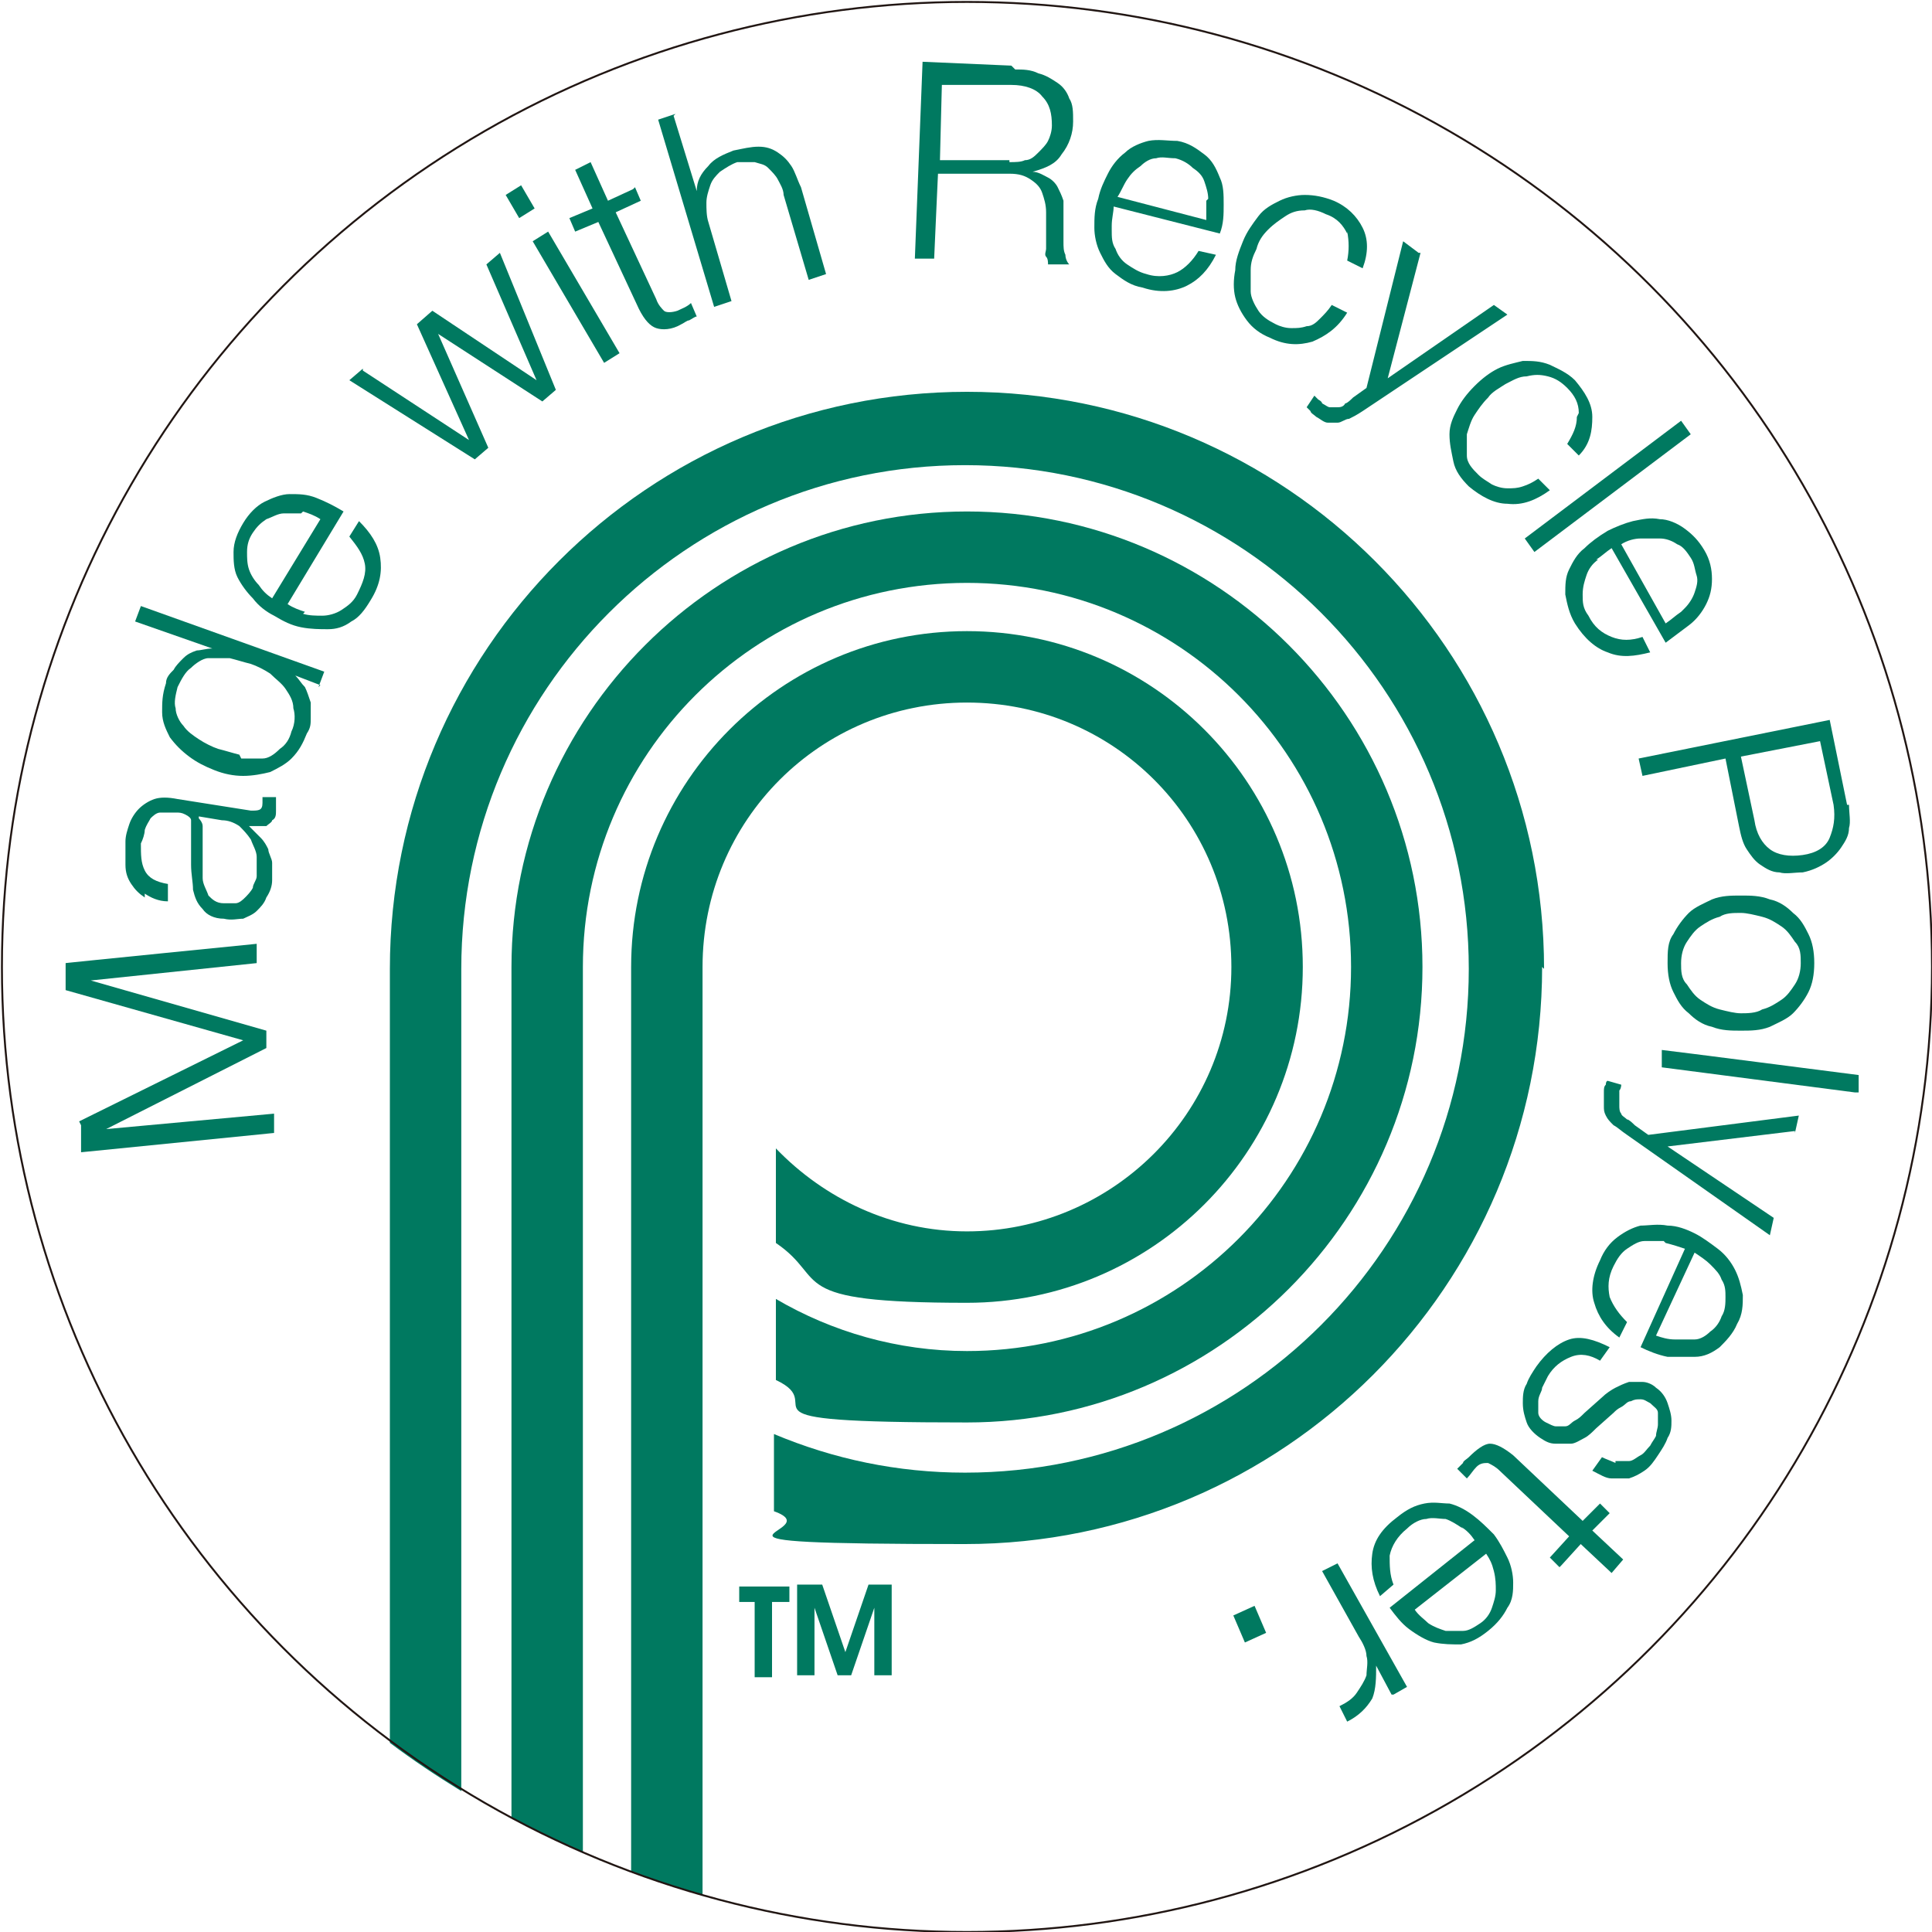
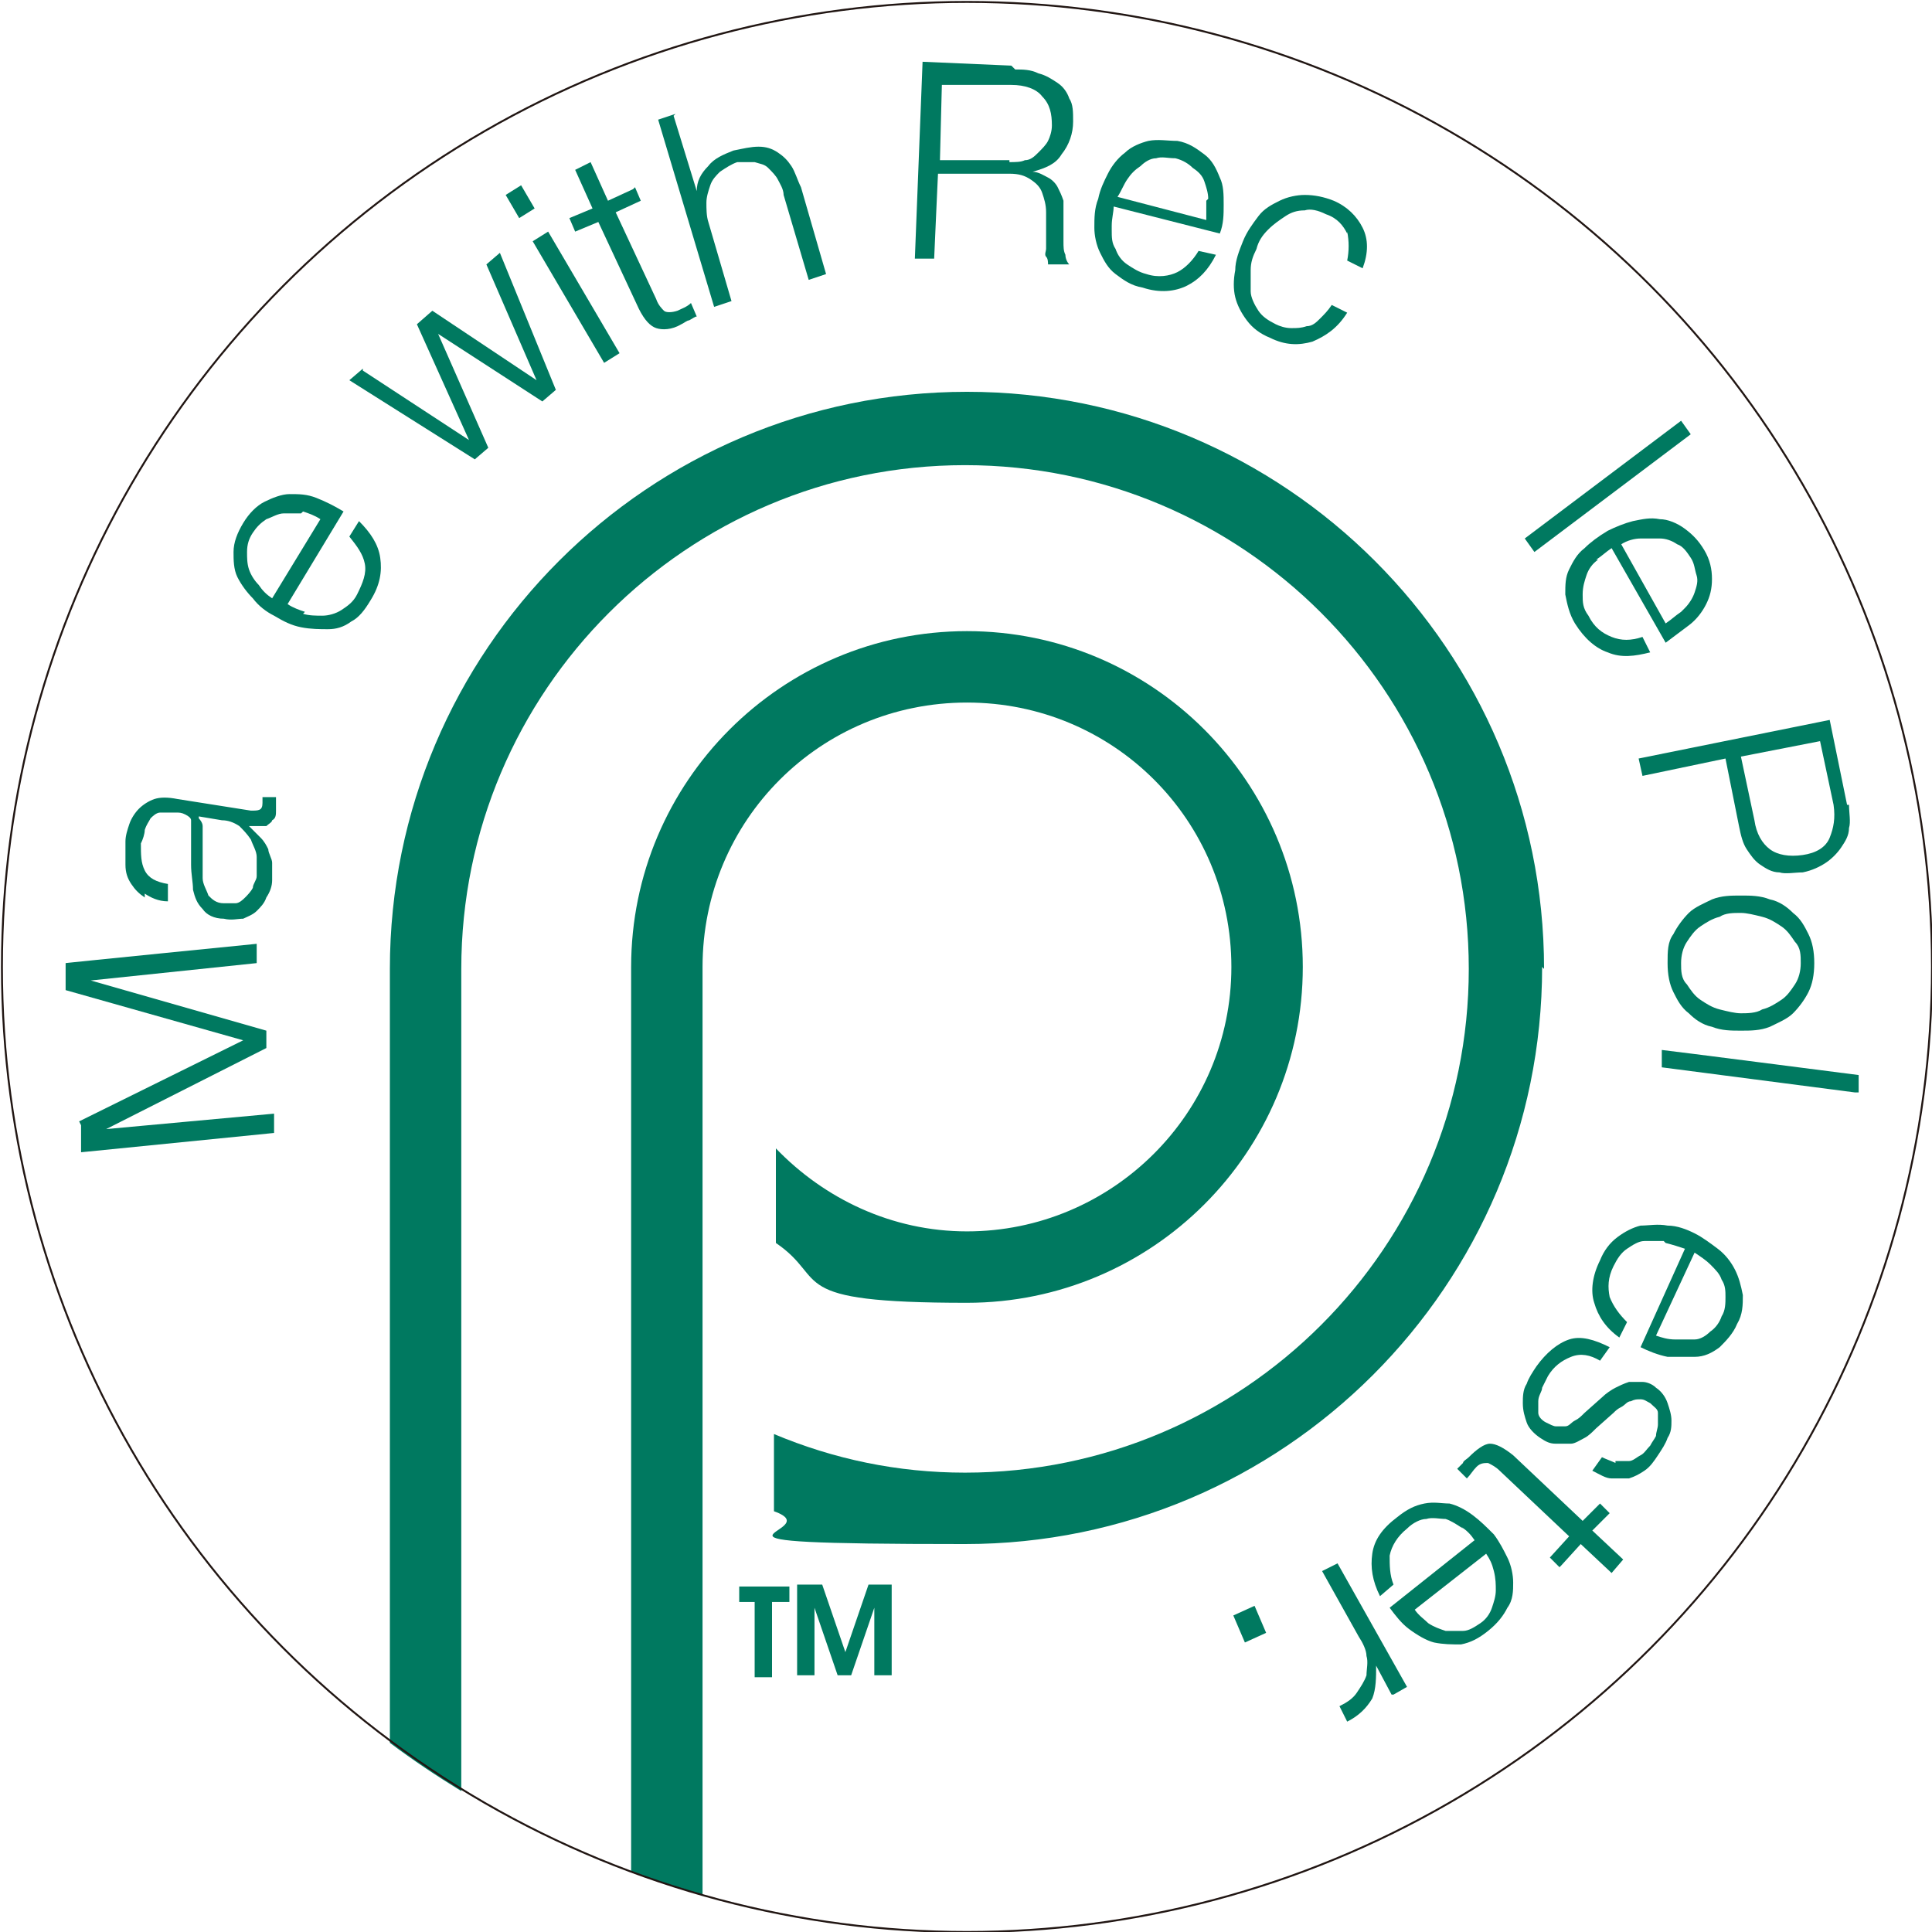
<svg xmlns="http://www.w3.org/2000/svg" id="_レイヤー_1" data-name="レイヤー 1" version="1.1" viewBox="0 0 100.1 100.1">
  <defs>
    <style>
      .cls-1 {
        fill: #007960;
        stroke-width: 0px;
      }

      .cls-2 {
        fill: none;
        stroke: #211613;
        stroke-miterlimit: 10;
        stroke-width: .1px;
      }
    </style>
  </defs>
  <path class="cls-1" d="M53.4,24.6" />
  <g>
    <path class="cls-1" d="M4.1,58.1l8.5-4.2-9.2-2.6v-1.4c-.1,0,9.9-1,9.9-1v1c0,0-8.6.9-8.6.9h0s9.1,2.6,9.1,2.6v.9c0,0-8.3,4.2-8.3,4.2h0s8.7-.8,8.7-.8v1c0,0-10,1-10,1v-1.4Z" />
    <path class="cls-1" d="M7.5,46.5c-.3-.2-.5-.4-.7-.7-.2-.3-.3-.6-.3-1,0-.4,0-.8,0-1.2,0-.3.1-.6.2-.9.1-.3.3-.6.5-.8.2-.2.5-.4.8-.5s.7-.1,1.2,0l3.8.6c.4,0,.6,0,.6-.4,0-.1,0-.2,0-.3h.7c0,.2,0,.3,0,.4,0,0,0,.2,0,.3,0,.2,0,.4-.2.5,0,.1-.2.2-.3.3-.1,0-.3,0-.4,0s-.3,0-.5,0h0c.2.2.4.4.6.6.2.2.3.4.4.6,0,.2.2.5.2.7,0,.3,0,.6,0,.9,0,.3-.1.6-.3.9-.1.3-.3.5-.5.7-.2.2-.5.3-.7.4-.3,0-.6.1-1,0-.5,0-.9-.2-1.1-.5-.3-.3-.4-.6-.5-1,0-.4-.1-.8-.1-1.3,0-.5,0-1,0-1.4,0-.2,0-.4,0-.5,0-.1,0-.3,0-.4,0-.1-.1-.2-.3-.3s-.3-.1-.5-.1c-.3,0-.6,0-.8,0-.2,0-.4.2-.5.3-.1.2-.2.3-.3.6,0,.2-.1.5-.2.7,0,.6,0,1,.2,1.4.2.4.6.6,1.2.7v.9c-.5,0-.9-.2-1.2-.4ZM10.3,42.4c0,0,.2.2.2.4,0,.2,0,.3,0,.4,0,.4,0,.8,0,1.2s0,.8,0,1.1c0,.3.2.6.3.9.2.2.4.4.8.4.2,0,.4,0,.6,0,.2,0,.4-.2.5-.3s.3-.3.4-.5c0-.2.2-.4.2-.6,0-.3,0-.7,0-1,0-.3-.2-.6-.3-.9-.2-.3-.4-.5-.6-.7-.3-.2-.6-.3-.9-.3l-1.2-.2h0Z" />
-     <path class="cls-1" d="M16.6,35.5l-1.3-.5h0c.2.2.3.4.5.6.1.2.2.5.3.8,0,.3,0,.5,0,.8,0,.3,0,.5-.2.8-.2.5-.4.9-.8,1.3-.3.3-.7.5-1.1.7-.4.1-.9.2-1.4.2-.5,0-1-.1-1.5-.3-.5-.2-.9-.4-1.3-.7-.4-.3-.7-.6-1-1-.2-.4-.4-.8-.4-1.3,0-.5,0-.9.2-1.5,0-.3.2-.5.4-.7.1-.2.3-.4.5-.6.2-.2.4-.3.7-.4.2,0,.5-.1.8-.1h0s-4-1.4-4-1.4l.3-.8,9.5,3.4-.3.8ZM12.5,39.3c.4,0,.7,0,1.1,0,.3,0,.6-.2.9-.5.3-.2.5-.5.6-.9.2-.4.2-.9.1-1.2,0-.4-.2-.7-.4-1-.2-.3-.5-.5-.8-.8-.3-.2-.7-.4-1-.5-.4-.1-.7-.2-1.1-.3-.4,0-.7,0-1.1,0-.3,0-.7.3-.9.5-.3.2-.5.6-.7,1-.1.4-.2.8-.1,1.1,0,.3.2.7.4.9.2.3.5.5.8.7s.7.4,1,.5c.4.1.7.2,1.1.3Z" />
    <path class="cls-1" d="M15.7,31.8c.3.1.7.1,1,.1s.7-.1,1-.3c.3-.2.6-.4.8-.8.3-.6.5-1.1.4-1.6-.1-.5-.4-.9-.8-1.4l.5-.8c.6.6,1,1.2,1.1,1.9.1.7,0,1.4-.5,2.2-.3.5-.6.9-1,1.1-.4.3-.8.4-1.2.4-.4,0-.9,0-1.4-.1-.5-.1-.9-.3-1.4-.6-.4-.2-.8-.5-1.1-.9-.3-.3-.6-.7-.8-1.1-.2-.4-.2-.9-.2-1.3,0-.5.2-1,.5-1.5.3-.5.7-.9,1.1-1.1.4-.2.9-.4,1.3-.4.5,0,.9,0,1.4.2.5.2.9.4,1.4.7l-2.9,4.8c.3.2.6.3.9.4ZM15.6,26.6c-.3,0-.6,0-.9,0-.3,0-.6.2-.9.3-.3.2-.5.4-.7.7-.2.3-.3.6-.3,1,0,.3,0,.6.1.9.1.3.3.6.5.8.2.3.4.5.7.7l2.5-4.1c-.3-.2-.6-.3-.9-.4Z" />
    <path class="cls-1" d="M18.8,19.2l5.5,3.6h0s-2.7-6-2.7-6l.8-.7,5.4,3.6h0s-2.6-6-2.6-6l.7-.6,2.9,7.1-.7.6-5.4-3.5h0s2.6,5.9,2.6,5.9l-.7.6-6.5-4.1.7-.6Z" />
    <path class="cls-1" d="M27,9.6l.7,1.2-.8.5-.7-1.2.8-.5ZM28.4,12l3.7,6.3-.8.5-3.7-6.3.8-.5Z" />
    <path class="cls-1" d="M32.9,9.7l.3.7-1.3.6,2.1,4.5c.1.3.3.5.4.6.1.1.4.1.7,0,.2-.1.5-.2.7-.4l.3.7c-.1,0-.2.1-.4.2-.1,0-.2.1-.4.2-.5.3-1,.3-1.3.2-.3-.1-.6-.4-.9-1l-2.1-4.5-1.2.5-.3-.7,1.2-.5-.9-2,.8-.4.9,2,1.3-.6Z" />
    <path class="cls-1" d="M34.9,6l1.2,3.9h0c0-.5.2-.9.6-1.3.3-.4.8-.6,1.3-.8.5-.1.9-.2,1.3-.2.4,0,.7.1,1,.3.3.2.5.4.7.7.2.3.3.7.5,1.1l1.3,4.5-.9.3-1.3-4.4c0-.3-.2-.6-.3-.8-.1-.2-.3-.4-.5-.6-.2-.2-.4-.2-.7-.3-.3,0-.6,0-.9,0-.3.1-.6.3-.9.5-.2.2-.4.4-.5.7s-.2.6-.2.9,0,.7.1,1l1.2,4.1-.9.3-2.9-9.7.9-.3Z" />
    <path class="cls-1" d="M52.6,3.6c.4,0,.8,0,1.2.2.4.1.7.3,1,.5.3.2.5.5.6.8.2.3.2.7.2,1.2,0,.6-.2,1.2-.6,1.7-.3.5-.8.7-1.5.9h0c.3,0,.6.2.8.3.2.1.4.3.5.5.1.2.2.4.3.7,0,.3,0,.5,0,.8,0,.2,0,.4,0,.6s0,.5,0,.7c0,.3,0,.5.1.7,0,.2.1.4.2.5h-1.1c0-.1,0-.3-.1-.4s0-.3,0-.4c0-.1,0-.3,0-.4,0-.1,0-.3,0-.4,0-.4,0-.7,0-1.1,0-.4-.1-.7-.2-1-.1-.3-.3-.5-.6-.7-.3-.2-.6-.3-1.1-.3h-3.7c0-.1-.2,4.4-.2,4.4h-1s.4-10.2.4-10.2l4.6.2ZM52.3,8.4c.3,0,.6,0,.8-.1.3,0,.5-.2.7-.4s.4-.4.5-.6c.1-.2.2-.5.2-.8,0-.6-.1-1.1-.5-1.5-.3-.4-.9-.6-1.6-.6h-3.6c0-.1-.1,3.9-.1,3.9h3.6Z" />
    <path class="cls-1" d="M57.6,11.9c0,.4,0,.7.2,1,.1.3.3.6.6.8s.6.4,1,.5c.6.2,1.2.1,1.6-.1.4-.2.8-.6,1.1-1.1l.9.2c-.4.8-.9,1.3-1.5,1.6-.6.3-1.4.4-2.3.1-.6-.1-1-.4-1.4-.7-.4-.3-.6-.7-.8-1.1-.2-.4-.3-.9-.3-1.3,0-.5,0-1,.2-1.5.1-.5.3-.9.5-1.3.2-.4.5-.8.9-1.1.3-.3.8-.5,1.2-.6.5-.1,1,0,1.5,0,.6.1,1,.4,1.4.7s.6.7.8,1.2c.2.4.2.9.2,1.4s0,1-.2,1.5l-5.5-1.4c0,.3-.1.6-.1,1ZM62.6,10.3c0-.3-.1-.6-.2-.9-.1-.3-.3-.5-.6-.7-.2-.2-.5-.4-.9-.5-.4,0-.7-.1-1,0-.3,0-.6.2-.8.4-.3.2-.5.4-.7.7-.2.3-.3.6-.5.9l4.6,1.2c0-.3,0-.7,0-1Z" />
    <path class="cls-1" d="M69.8,12.1c-.2-.4-.5-.8-1.1-1-.4-.2-.8-.3-1.1-.2-.4,0-.7.1-1,.3-.3.2-.6.4-.9.7-.3.3-.5.6-.6,1-.2.4-.3.7-.3,1.1,0,.4,0,.8,0,1.1s.2.7.4,1c.2.3.5.5.9.7.2.1.5.2.8.2.3,0,.5,0,.8-.1.3,0,.5-.2.7-.4.2-.2.4-.4.6-.7l.8.4c-.5.8-1.1,1.2-1.8,1.5-.7.2-1.4.2-2.2-.2-.5-.2-.9-.5-1.2-.9-.3-.4-.5-.8-.6-1.2-.1-.4-.1-.9,0-1.4,0-.5.2-1,.4-1.5.2-.5.5-.9.8-1.3.3-.4.7-.6,1.1-.8.4-.2.9-.3,1.3-.3.5,0,1,.1,1.5.3.7.3,1.2.8,1.5,1.4.3.6.3,1.3,0,2.1l-.8-.4c.1-.5.1-1,0-1.5Z" />
-     <path class="cls-1" d="M73.6,13.1l-1.7,6.5,5.5-3.8.7.5-7.5,5c-.3.2-.5.3-.7.4-.2,0-.4.2-.6.2-.2,0-.4,0-.5,0-.2,0-.4-.2-.6-.3-.1-.1-.3-.2-.3-.3,0,0-.1-.1-.2-.2l.4-.6c0,0,.1.1.2.2,0,0,.2.1.2.2.2.1.3.2.4.2.1,0,.3,0,.4,0,.1,0,.3,0,.4-.2.1,0,.3-.2.4-.3l.7-.5,1.9-7.6.8.6Z" />
-     <path class="cls-1" d="M81.8,21.4c0-.5-.2-.9-.6-1.3-.3-.3-.6-.5-1-.6-.4-.1-.7-.1-1.1,0-.4,0-.7.2-1.1.4-.3.2-.7.4-.9.7-.3.3-.5.6-.7.9-.2.3-.3.7-.4,1,0,.4,0,.7,0,1.1,0,.4.3.7.6,1,.2.2.4.3.7.5.2.1.5.2.8.2.3,0,.5,0,.8-.1s.5-.2.8-.4l.6.6c-.7.5-1.4.8-2.2.7-.7,0-1.4-.4-2-.9-.4-.4-.7-.8-.8-1.3s-.2-.9-.2-1.4.2-.9.4-1.3c.2-.4.5-.8.9-1.2.4-.4.8-.7,1.2-.9.4-.2.9-.3,1.3-.4.5,0,.9,0,1.4.2.4.2.9.4,1.3.8.5.6.9,1.2.9,1.9,0,.7-.1,1.4-.7,2l-.6-.6c.3-.5.5-.9.5-1.4Z" />
    <path class="cls-1" d="M87.6,22.5l-8.1,6.1-.5-.7,8.1-6.1.5.7Z" />
    <path class="cls-1" d="M82.8,29c-.3.2-.5.5-.6.8-.1.3-.2.6-.2,1,0,.4,0,.7.3,1.1.3.6.7.9,1.2,1.1.5.2,1,.2,1.6,0l.4.8c-.8.2-1.5.3-2.2,0-.6-.2-1.2-.7-1.7-1.5-.3-.5-.4-1-.5-1.5,0-.5,0-.9.2-1.3.2-.4.4-.8.8-1.1.3-.3.7-.6,1.2-.9.4-.2.9-.4,1.3-.5.5-.1.9-.2,1.4-.1.4,0,.9.2,1.3.5.4.3.7.6,1,1.1.3.5.4,1,.4,1.5,0,.5-.1.9-.3,1.3-.2.4-.5.8-.9,1.1-.4.3-.8.6-1.2.9l-2.8-4.9c-.3.2-.5.4-.8.6ZM87.3,31.5c.2-.2.4-.5.5-.8.1-.3.2-.6.1-.9s-.1-.6-.3-.9c-.2-.3-.4-.6-.7-.7-.3-.2-.6-.3-.9-.3-.3,0-.6,0-1,0-.3,0-.7.1-1,.3l2.3,4.1c.3-.2.5-.4.8-.6Z" />
    <path class="cls-1" d="M95.8,41.7c0,.4.1.9,0,1.2,0,.4-.2.7-.4,1-.2.3-.5.6-.8.8-.3.2-.7.4-1.2.5-.4,0-.9.1-1.2,0-.4,0-.7-.2-1-.4-.3-.2-.5-.5-.7-.8-.2-.3-.3-.7-.4-1.2l-.7-3.5-4.3.9-.2-.9,9.9-2,.9,4.4ZM90.9,42.5c.1.7.4,1.2.8,1.5.4.3,1,.4,1.7.3.7-.1,1.2-.4,1.4-.9.2-.5.3-1,.2-1.7l-.7-3.3-4.1.8.7,3.3Z" />
    <path class="cls-1" d="M93.7,51.4c-.2.4-.5.8-.8,1.1-.3.3-.8.5-1.2.7-.5.2-1,.2-1.5.2-.5,0-1,0-1.5-.2-.5-.1-.9-.4-1.2-.7-.4-.3-.6-.7-.8-1.1-.2-.4-.3-.9-.3-1.5,0-.6,0-1.1.3-1.5.2-.4.5-.8.8-1.1.3-.3.8-.5,1.2-.7.5-.2,1-.2,1.5-.2.5,0,1,0,1.5.2.5.1.9.4,1.2.7.4.3.6.7.8,1.1.2.4.3.9.3,1.5,0,.6-.1,1.1-.3,1.5ZM93,48.8c-.2-.3-.4-.6-.7-.8-.3-.2-.6-.4-1-.5-.4-.1-.8-.2-1.1-.2-.4,0-.8,0-1.1.2-.4.1-.7.3-1,.5-.3.2-.5.5-.7.8-.2.3-.3.7-.3,1.1,0,.4,0,.8.3,1.1.2.3.4.6.7.8.3.2.6.4,1,.5.4.1.8.2,1.1.2s.8,0,1.1-.2c.4-.1.7-.3,1-.5.3-.2.5-.5.7-.8.2-.3.3-.7.3-1.1,0-.4,0-.8-.3-1.1Z" />
    <path class="cls-1" d="M96.1,56.6l-10-1.3v-.9c.1,0,10.2,1.3,10.2,1.3v.9Z" />
-     <path class="cls-1" d="M93,58.6l-6.6.8,5.5,3.7-.2.9-7.4-5.2c-.3-.2-.5-.4-.7-.5-.2-.2-.3-.3-.4-.5s-.1-.3-.1-.5c0-.2,0-.4,0-.7,0-.2,0-.3.1-.4,0,0,0-.2.1-.2l.7.2c0,0,0,.2-.1.3,0,0,0,.2,0,.3,0,.2,0,.4,0,.5,0,.1,0,.3.1.4,0,.1.2.2.3.3.1,0,.3.2.4.3l.7.5,7.8-1-.2.9Z" />
    <path class="cls-1" d="M86.2,64.3c-.4,0-.7,0-1,0-.3,0-.6.2-.9.4-.3.2-.5.5-.7.9-.3.6-.3,1.1-.2,1.6.2.5.5.9.9,1.3l-.4.8c-.7-.5-1.1-1.1-1.3-1.8-.2-.6-.1-1.4.3-2.2.2-.5.5-.9.9-1.2.4-.3.8-.5,1.2-.6.4,0,.9-.1,1.4,0,.5,0,1,.2,1.4.4.4.2.8.5,1.2.8.4.3.7.7.9,1.1.2.4.3.8.4,1.3,0,.5,0,1-.3,1.5-.2.5-.6.9-.9,1.2-.4.3-.8.5-1.3.5-.5,0-.9,0-1.4,0-.5-.1-1-.3-1.4-.5l2.3-5.1c-.3-.1-.6-.2-1-.3ZM86.9,69.4c.3,0,.6,0,.9,0,.3,0,.6-.2.8-.4.3-.2.5-.5.6-.8.2-.3.2-.7.2-1,0-.3,0-.6-.2-.9-.1-.3-.3-.5-.6-.8-.2-.2-.5-.4-.8-.6l-2,4.3c.3.1.6.2,1,.2Z" />
    <path class="cls-1" d="M83.7,75.7c.2,0,.4,0,.7,0,.2,0,.4-.2.6-.3s.3-.3.5-.5c.1-.2.2-.3.3-.5,0-.2.1-.4.1-.6,0-.2,0-.4,0-.6,0-.2-.2-.3-.4-.5-.2-.1-.3-.2-.5-.2-.2,0-.3,0-.5.1-.2,0-.3.2-.5.3-.2.1-.3.2-.4.3l-.9.8c-.2.2-.4.4-.6.5s-.5.3-.7.3c-.2,0-.5,0-.8,0-.3,0-.5-.1-.8-.3-.3-.2-.6-.5-.7-.8-.1-.3-.2-.6-.2-1,0-.3,0-.7.2-1,.1-.3.3-.6.5-.9.5-.7,1.1-1.2,1.7-1.4.6-.2,1.3,0,2.1.4l-.5.7c-.5-.3-1-.4-1.5-.2-.5.2-.9.5-1.2,1-.1.2-.2.4-.3.6,0,.2-.2.4-.2.7,0,.2,0,.4,0,.6,0,.2.2.4.4.5.2.1.4.2.5.2.2,0,.3,0,.5,0,.2,0,.3-.2.5-.3s.3-.2.5-.4l.9-.8c.2-.2.5-.4.7-.5.2-.1.4-.2.7-.3.2,0,.5,0,.7,0,.2,0,.5.1.7.3.3.2.5.5.6.8.1.3.2.6.2.9,0,.3,0,.6-.2.9-.1.3-.3.6-.5.9-.2.3-.4.6-.7.8-.3.2-.5.3-.8.4-.3,0-.6,0-.9,0-.3,0-.6-.2-1-.4l.5-.7c.2.1.5.2.7.3Z" />
    <path class="cls-1" d="M80.8,81.2l-.5-.5,1-1.1-3.6-3.4c-.2-.2-.4-.3-.6-.4-.2,0-.4,0-.6.2-.2.2-.3.4-.5.6l-.5-.5c0,0,.2-.2.3-.3,0-.1.2-.2.3-.3.4-.4.8-.7,1.1-.7.3,0,.7.2,1.2.6l3.6,3.4.9-.9.5.5-.9.9,1.6,1.5-.6.7-1.6-1.5-1,1.1Z" />
    <path class="cls-1" d="M75.8,79.2c-.3-.2-.6-.4-.9-.5-.3,0-.7-.1-1,0-.3,0-.7.2-1,.5-.5.4-.8.9-.9,1.4,0,.5,0,1,.2,1.5l-.7.6c-.4-.8-.5-1.5-.4-2.2.1-.7.5-1.3,1.3-1.9.5-.4.9-.6,1.4-.7.5-.1.9,0,1.3,0,.4.1.8.3,1.2.6.4.3.7.6,1.1,1,.3.4.5.8.7,1.2.2.4.3.9.3,1.3,0,.4,0,.9-.3,1.3-.2.4-.5.8-1,1.2-.5.4-.9.6-1.4.7-.5,0-.9,0-1.4-.1-.4-.1-.9-.4-1.3-.7-.4-.3-.7-.7-1-1.1l4.4-3.5c-.2-.3-.4-.5-.7-.7ZM74,84.1c.3.2.6.3.9.4.3,0,.6,0,.9,0,.3,0,.6-.2.9-.4.3-.2.5-.5.6-.8.1-.3.2-.6.2-.9,0-.3,0-.6-.1-1s-.2-.6-.4-.9l-3.7,2.9c.2.3.5.5.7.7Z" />
    <path class="cls-1" d="M72.1,87.8l-.8-1.5h0c0,.6,0,1.2-.2,1.7-.3.5-.7.9-1.3,1.2l-.4-.8c.4-.2.7-.4.9-.7.2-.3.4-.6.5-.9,0-.3.1-.7,0-1,0-.3-.2-.7-.4-1l-1.9-3.4.8-.4,3.6,6.4-.7.4Z" />
    <path class="cls-1" d="M65.6,84.6l-1.1.5-.6-1.4,1.1-.5.6,1.4Z" />
  </g>
  <g>
    <path class="cls-1" d="M39.2,83h-.9v-.8h2.6v.8h-.9v3.9h-.9v-3.9Z" />
    <path class="cls-1" d="M41.4,82.1h1.2l1.2,3.5h0l1.2-3.5h1.2v4.7h-.9v-3.5h0l-1.2,3.5h-.7l-1.2-3.5h0v3.5h-.9v-4.7Z" />
  </g>
  <path class="cls-1" d="M79.9,50.1c0,16.5-13.4,29.9-29.9,29.9s-6.8-.6-9.9-1.7v-4c3.1,1.3,6.4,2,9.9,2,14.4,0,26.1-11.7,26.1-26.1s-11.7-26.1-26.1-26.1-26.1,11.7-26.1,26.1v42.6c-1.3-.8-2.5-1.6-3.7-2.5v-40.1c0-16.5,13.4-29.9,29.9-29.9s29.9,13.4,29.9,29.9Z" />
-   <path class="cls-1" d="M73.7,50.1c0,13-10.6,23.6-23.6,23.6s-6.9-.8-9.9-2.2v-4.2c2.9,1.7,6.3,2.7,9.9,2.7,11,0,19.9-8.9,19.9-19.9s-8.9-19.9-19.9-19.9-19.9,8.9-19.9,19.9v45.9c-1.3-.6-2.5-1.2-3.7-1.8v-44.1c0-13,10.6-23.6,23.6-23.6s23.6,10.6,23.6,23.6Z" />
  <path class="cls-1" d="M67.5,50.1c0,9.6-7.8,17.4-17.4,17.4s-7.1-1.2-9.9-3.1v-4.9c2.5,2.6,6,4.3,9.9,4.3,7.5,0,13.7-6.1,13.7-13.7s-6.1-13.7-13.7-13.7-13.7,6.1-13.7,13.7v48.1c-1.3-.4-2.5-.8-3.7-1.2v-46.9c0-9.6,7.8-17.4,17.4-17.4s17.4,7.8,17.4,17.4Z" />
  <circle class="cls-2" cx="50.1" cy="50.1" r="50" />
</svg>